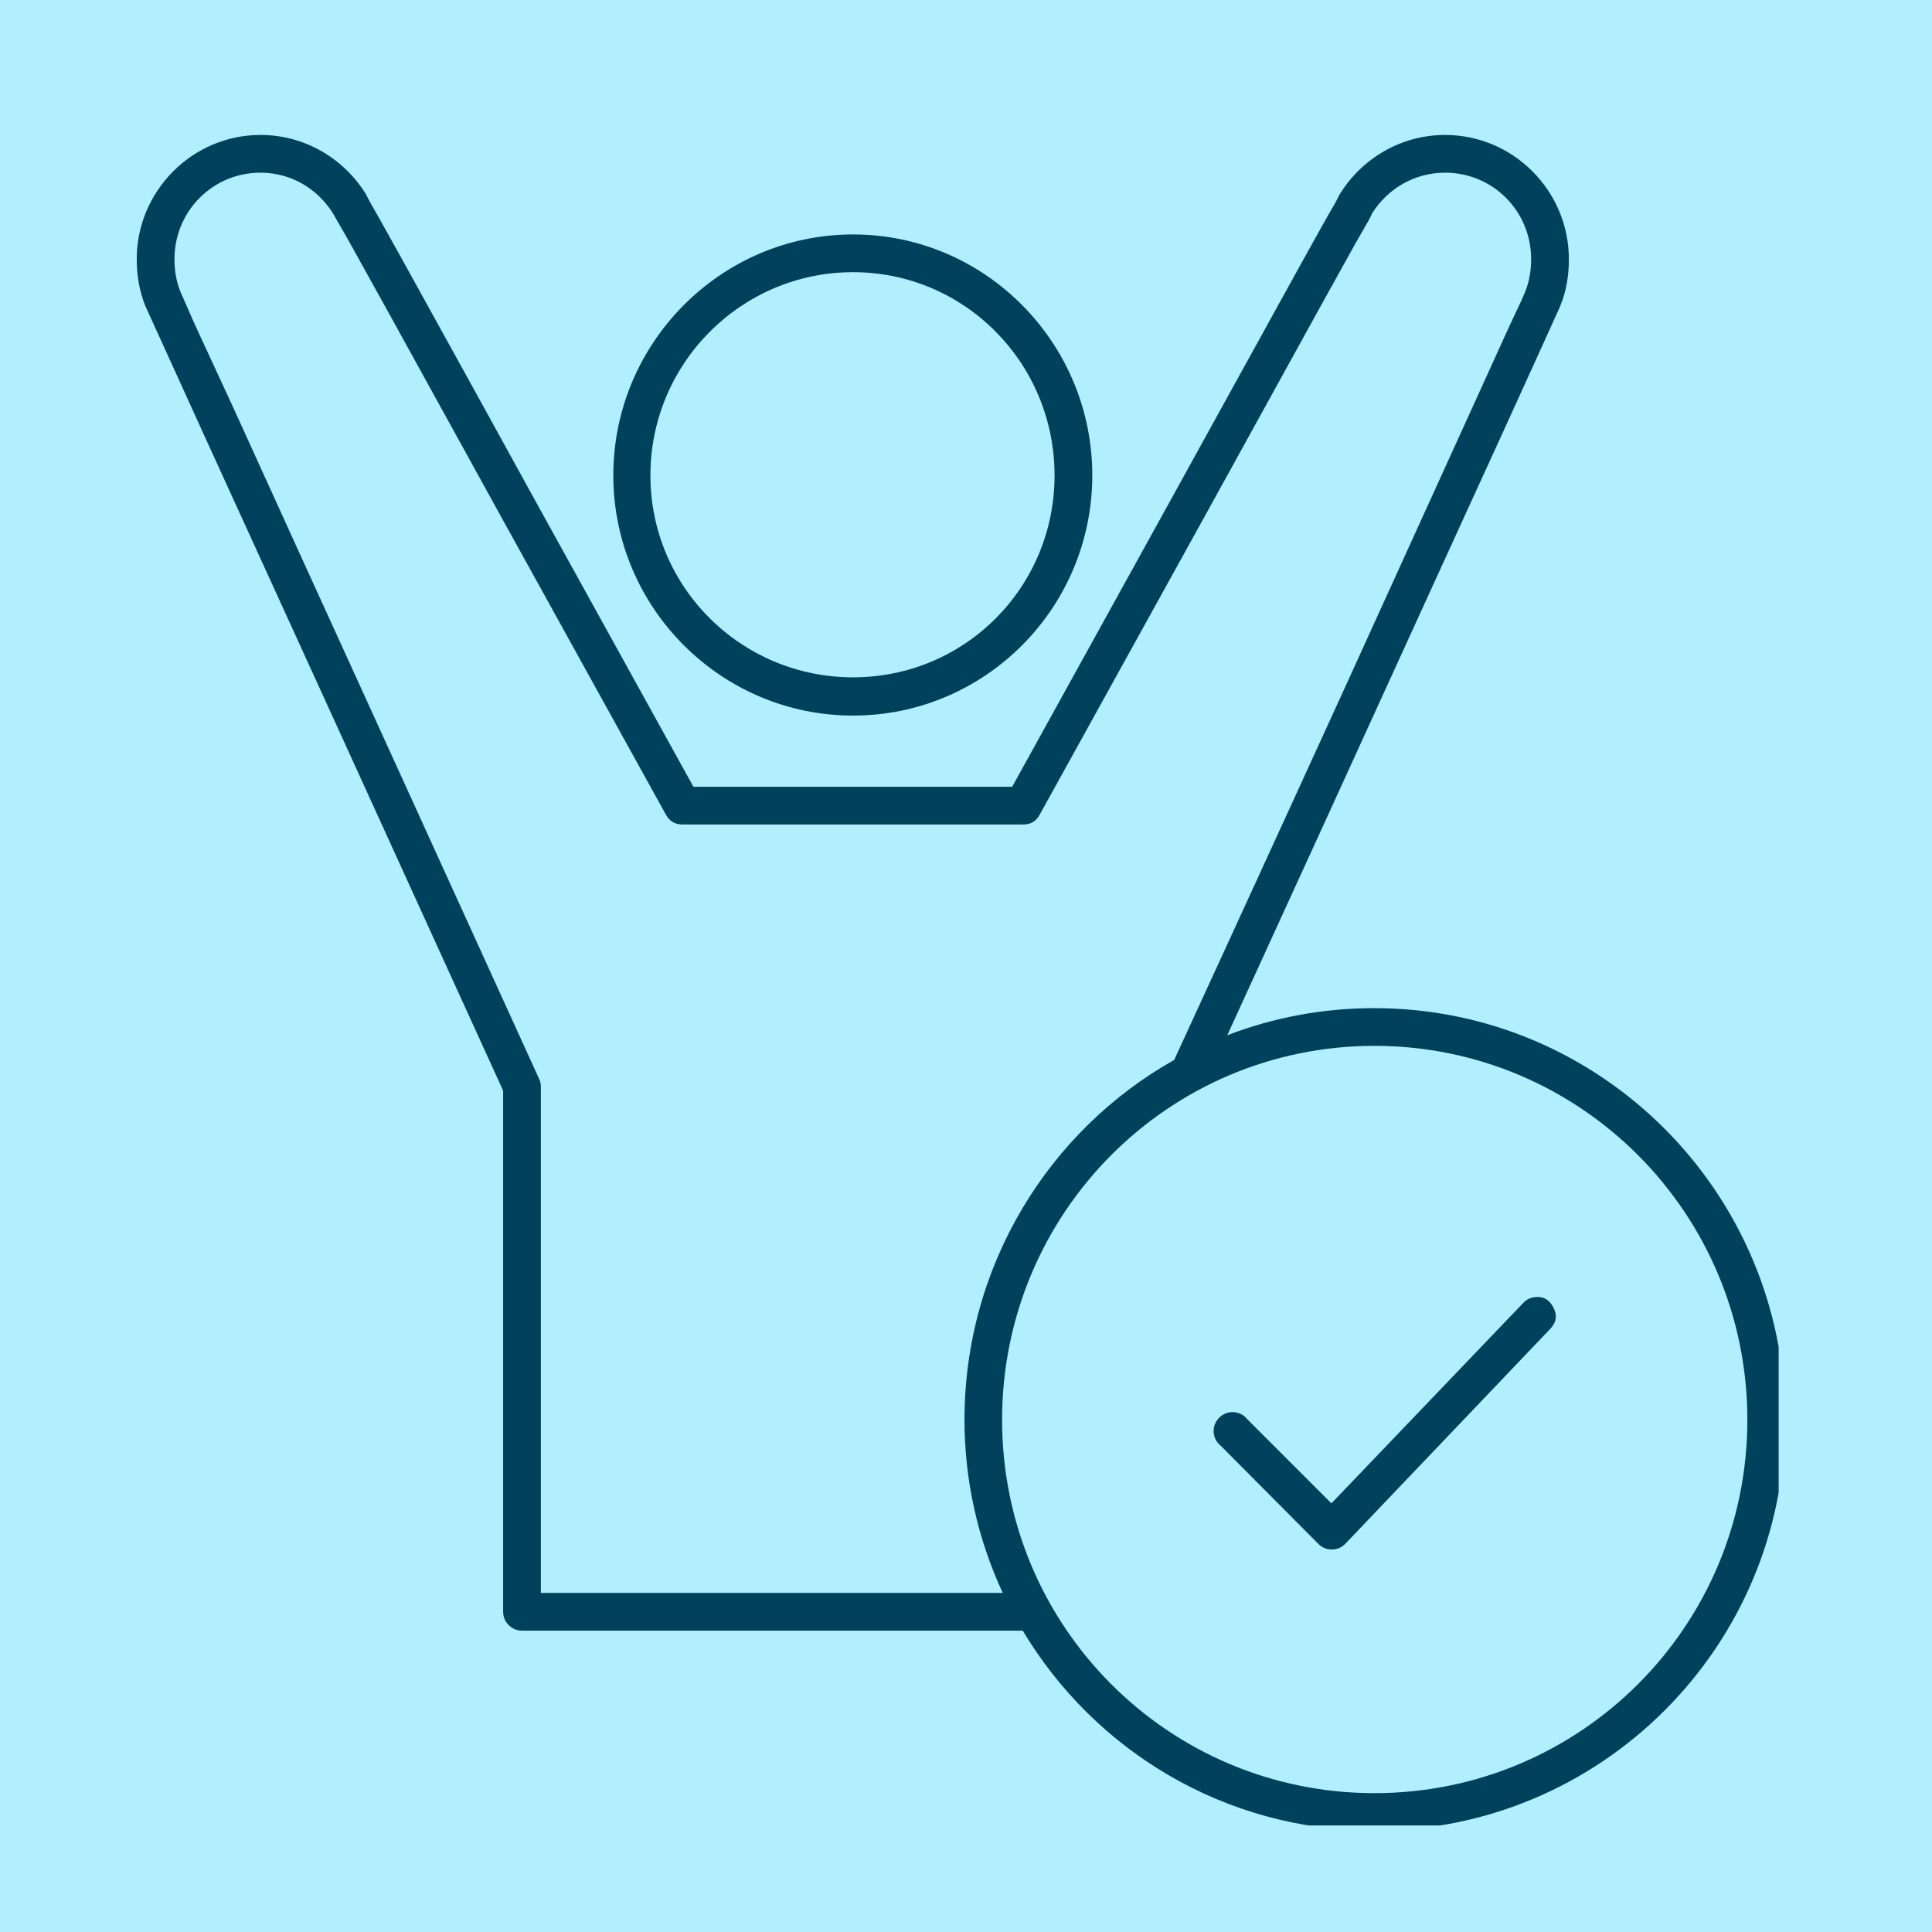
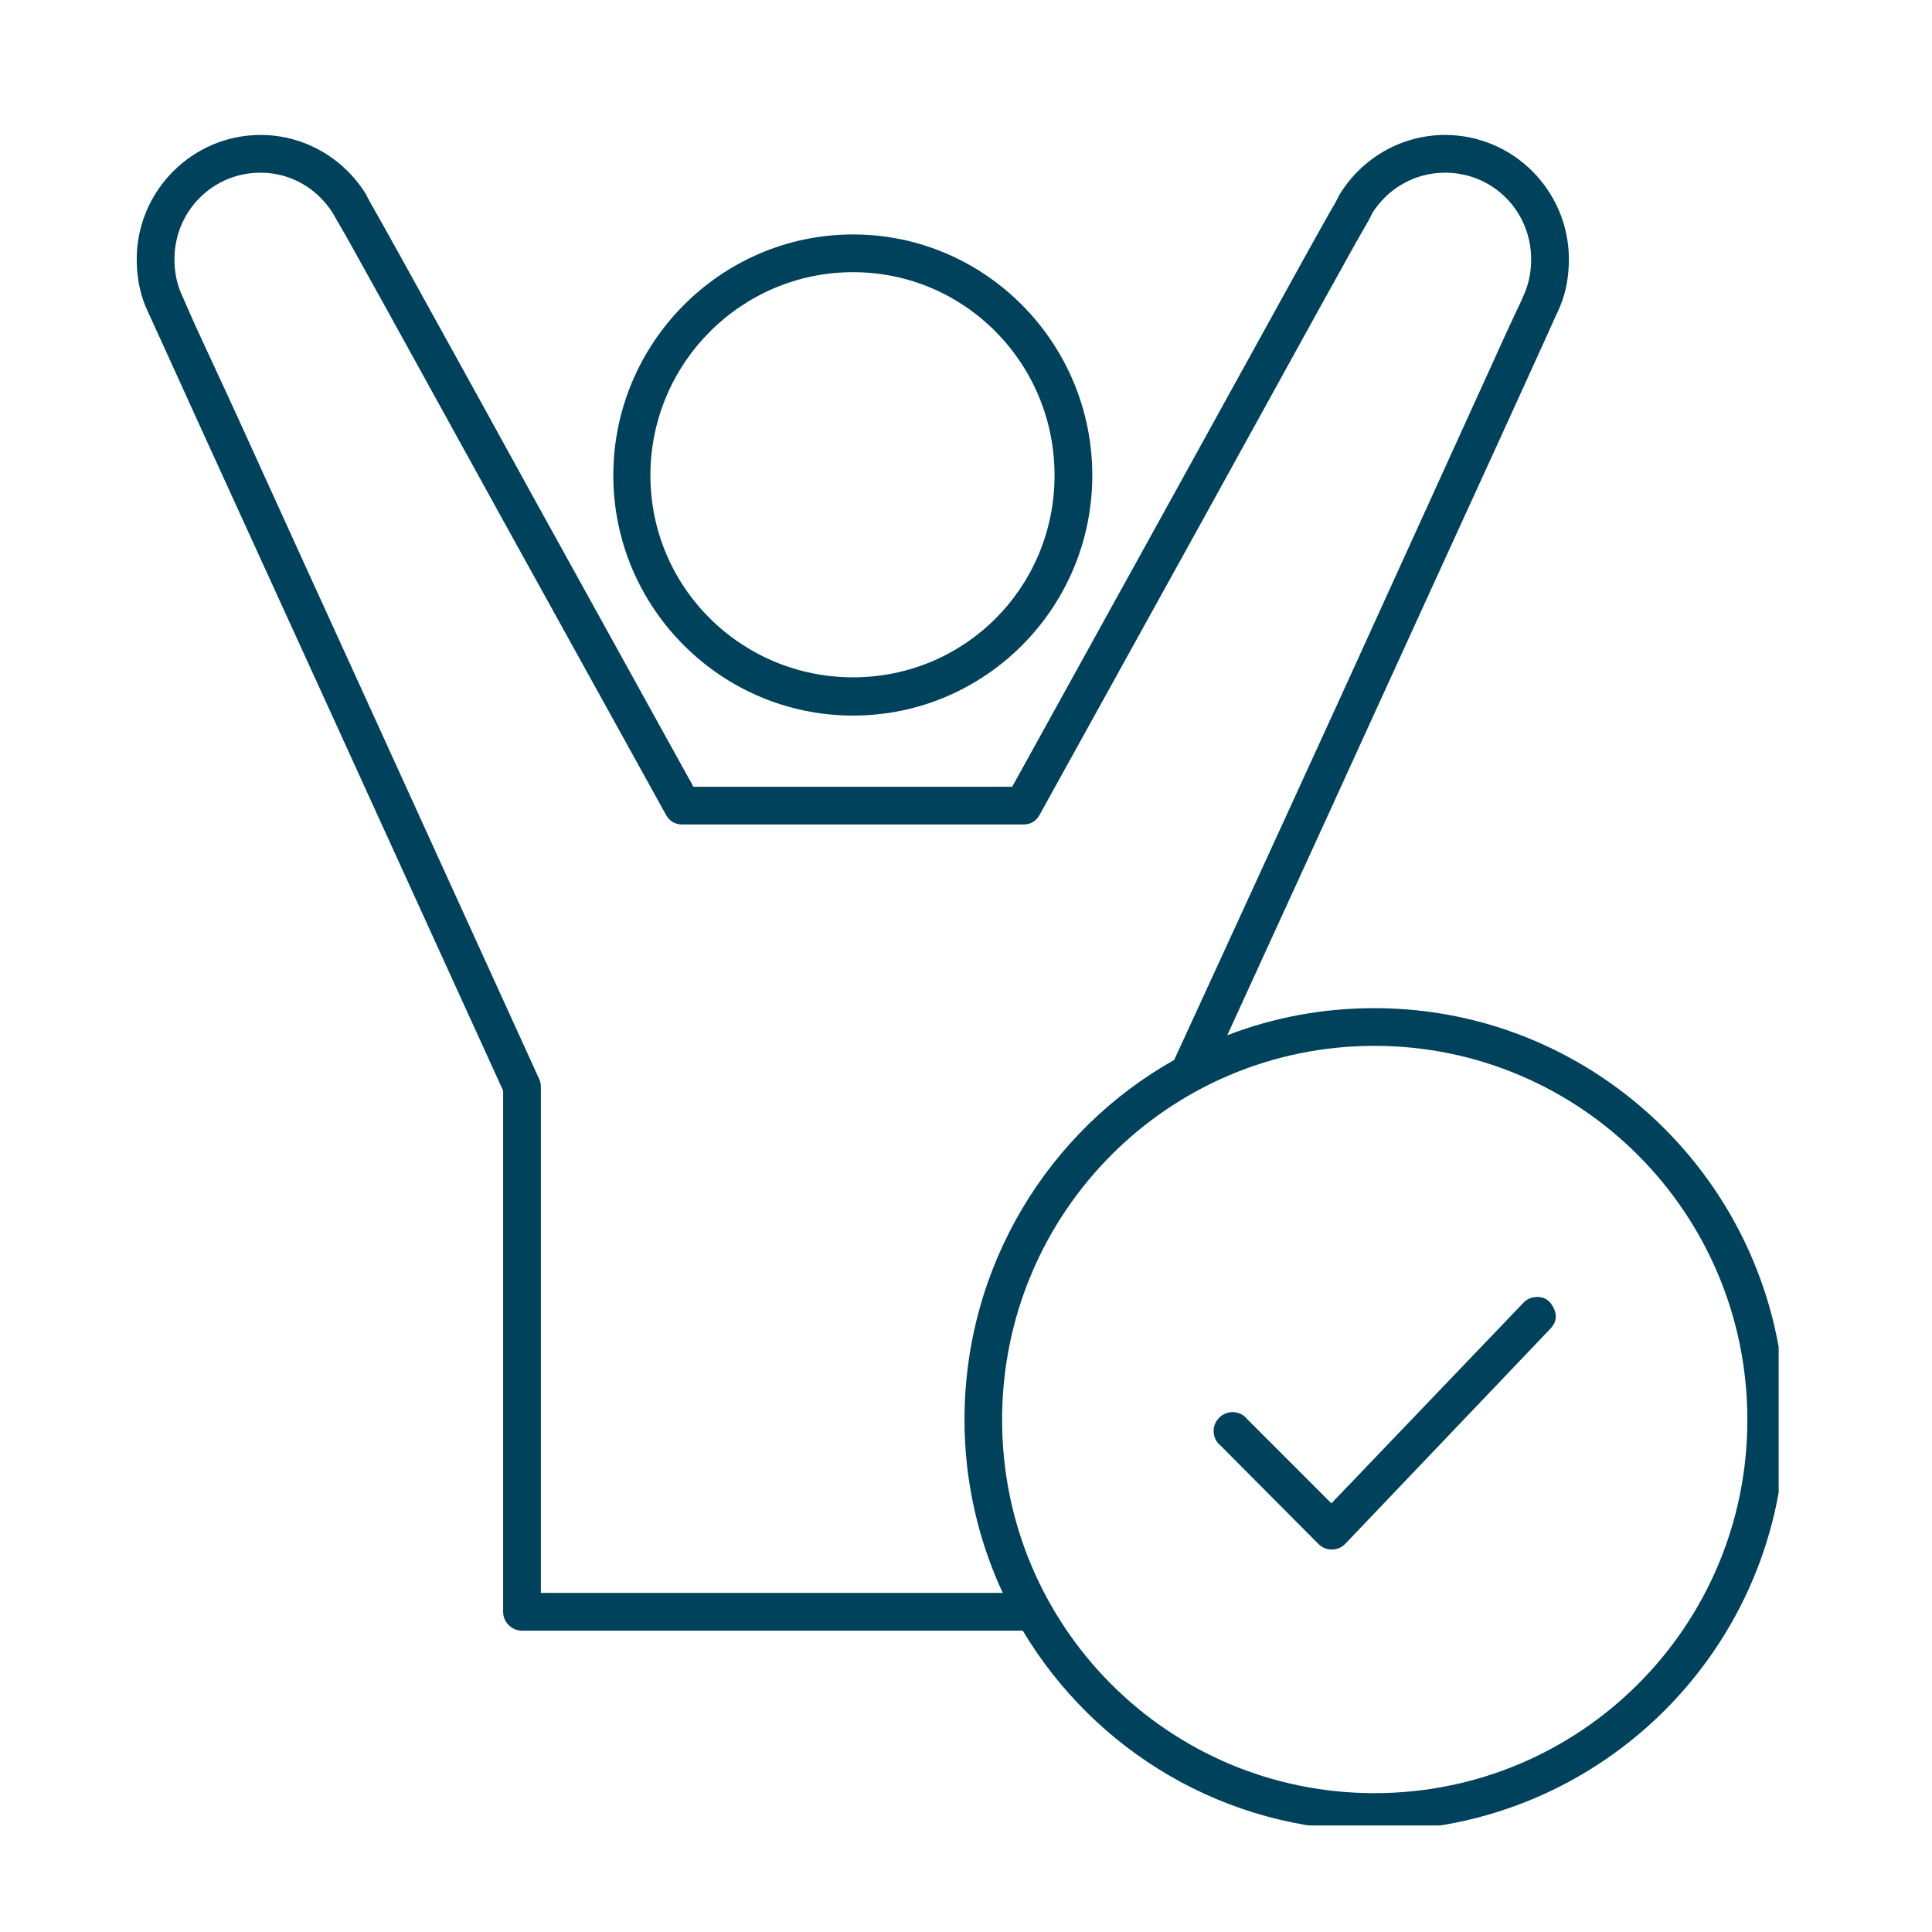
<svg xmlns="http://www.w3.org/2000/svg" width="80" zoomAndPan="magnify" viewBox="0 0 60 60" height="80" preserveAspectRatio="xMidYMid meet">
  <defs>
    <clipPath id="2b2a7b0380">
-       <path d="M 20.113 20.859 L 24.574 20.859 L 24.574 24.609 L 20.113 24.609 Z M 20.113 20.859 " clip-rule="nonzero" />
-     </clipPath>
+       </clipPath>
    <clipPath id="96a86c457f">
      <path d="M 0.113 0.859 L 4.574 0.859 L 4.574 4.609 L 0.113 4.609 Z M 0.113 0.859 " clip-rule="nonzero" />
    </clipPath>
    <clipPath id="504ede5700">
      <rect x="0" width="5" y="0" height="5" />
    </clipPath>
    <clipPath id="56a0d6be59">
      <path d="M 4.238 4.191 L 55.238 4.191 L 55.238 56.691 L 4.238 56.691 Z M 4.238 4.191 " clip-rule="nonzero" />
    </clipPath>
  </defs>
-   <rect x="-6" width="72" fill="#ffffff" y="-6" height="72" fill-opacity="1" />
-   <rect x="-6" width="72" fill="#b1efff" y="-6" height="72" fill-opacity="1" />
  <g clip-path="url(#2b2a7b0380)">
    <g transform="matrix(1, 0, 0, 1, 20, 20)">
      <g clip-path="url(#504ede5700)">
        <g clip-path="url(#96a86c457f)">
-           <path fill="#b1efff" d="M 0.113 0.859 L 4.566 0.859 L 4.566 4.609 L 0.113 4.609 Z M 0.113 0.859 " fill-opacity="1" fill-rule="nonzero" />
+           <path fill="#b1efff" d="M 0.113 0.859 L 4.566 0.859 L 4.566 4.609 L 0.113 4.609 M 0.113 0.859 " fill-opacity="1" fill-rule="nonzero" />
        </g>
      </g>
    </g>
  </g>
  <g clip-path="url(#56a0d6be59)">
    <path fill="#00425b" d="M 8.09 4.191 C 5.973 4.191 4.246 5.93 4.246 8.051 C 4.246 8.555 4.328 9.031 4.504 9.477 C 4.547 9.586 4.582 9.648 4.668 9.844 C 4.758 10.039 4.879 10.301 5.035 10.648 C 5.348 11.34 5.789 12.309 6.316 13.465 C 7.367 15.773 8.77 18.832 10.156 21.875 C 12.902 27.895 15.57 33.746 15.625 33.871 L 15.625 50.055 C 15.625 50.215 15.684 50.352 15.797 50.469 C 15.914 50.582 16.051 50.641 16.211 50.641 L 31.762 50.641 C 33.988 54.363 38.039 56.855 42.684 56.855 C 49.719 56.855 55.438 51.141 55.438 44.094 C 55.438 37.043 49.719 31.309 42.684 31.309 C 41.074 31.309 39.531 31.602 38.113 32.152 C 38.711 30.836 40.461 27.035 42.812 21.875 C 44.199 18.832 45.602 15.773 46.656 13.465 C 47.18 12.309 47.621 11.34 47.938 10.648 C 48.094 10.301 48.215 10.039 48.301 9.844 C 48.391 9.648 48.422 9.586 48.465 9.477 C 48.645 9.031 48.723 8.555 48.723 8.051 C 48.723 5.93 47 4.191 44.879 4.191 C 43.512 4.191 42.305 4.918 41.625 6.004 C 41.574 6.078 41.547 6.156 41.461 6.312 C 41.371 6.469 41.242 6.684 41.094 6.953 C 40.793 7.492 40.375 8.242 39.887 9.129 C 38.906 10.902 37.633 13.219 36.355 15.531 C 33.883 20.008 31.586 24.156 31.434 24.434 L 21.535 24.434 C 21.383 24.156 19.086 20.008 16.613 15.531 C 15.34 13.219 14.066 10.902 13.082 9.129 C 12.594 8.242 12.176 7.492 11.875 6.953 C 11.727 6.684 11.598 6.469 11.512 6.312 C 11.422 6.156 11.395 6.078 11.348 6.004 C 10.664 4.918 9.461 4.191 8.09 4.191 Z M 8.09 5.363 C 9.047 5.363 9.863 5.867 10.34 6.625 C 10.324 6.598 10.398 6.727 10.484 6.879 C 10.574 7.035 10.703 7.25 10.852 7.52 C 11.152 8.059 11.57 8.809 12.059 9.695 C 13.039 11.469 14.312 13.785 15.59 16.098 C 18.145 20.719 20.676 25.293 20.676 25.293 C 20.785 25.5 20.957 25.602 21.188 25.605 L 31.781 25.605 C 32.016 25.602 32.184 25.5 32.293 25.293 C 32.293 25.293 34.824 20.719 37.379 16.098 C 38.656 13.785 39.93 11.469 40.91 9.695 C 41.402 8.809 41.82 8.059 42.117 7.52 C 42.27 7.25 42.398 7.035 42.484 6.879 C 42.57 6.727 42.629 6.598 42.613 6.625 C 43.086 5.867 43.922 5.363 44.879 5.363 C 46.367 5.363 47.551 6.559 47.551 8.051 C 47.551 8.406 47.492 8.746 47.367 9.055 C 47.395 8.988 47.328 9.156 47.242 9.348 C 47.152 9.543 47.012 9.828 46.855 10.172 C 46.543 10.863 46.102 11.832 45.574 12.988 C 44.523 15.297 43.141 18.34 41.754 21.383 C 39.109 27.172 36.711 32.383 36.465 32.918 C 32.57 35.109 29.953 39.305 29.953 44.094 C 29.953 46.012 30.383 47.836 31.141 49.469 L 16.797 49.469 L 16.797 33.742 C 16.797 33.66 16.777 33.578 16.742 33.504 C 16.742 33.504 13.992 27.465 11.219 21.383 C 9.828 18.34 8.445 15.297 7.395 12.988 C 6.867 11.832 6.41 10.863 6.094 10.172 C 5.938 9.828 5.816 9.543 5.73 9.348 C 5.641 9.156 5.574 8.988 5.602 9.055 C 5.477 8.746 5.418 8.406 5.418 8.051 C 5.418 6.559 6.605 5.363 8.09 5.363 Z M 26.492 7.281 C 22.391 7.281 19.047 10.648 19.047 14.762 C 19.047 18.875 22.391 22.223 26.492 22.223 C 30.598 22.223 33.922 18.875 33.922 14.762 C 33.922 10.648 30.598 7.281 26.492 7.281 Z M 26.492 8.453 C 29.965 8.453 32.75 11.281 32.75 14.762 C 32.75 18.242 29.965 21.035 26.492 21.035 C 23.023 21.035 20.199 18.242 20.199 14.762 C 20.199 11.281 23.023 8.453 26.492 8.453 Z M 42.684 32.48 C 49.086 32.48 54.266 37.676 54.266 44.094 C 54.266 50.508 49.086 55.688 42.684 55.688 C 36.285 55.688 31.121 50.508 31.121 44.094 C 31.121 37.676 36.285 32.48 42.684 32.48 Z M 47.625 40.289 C 47.496 40.312 47.383 40.375 47.297 40.473 L 41.348 46.688 L 38.734 44.074 C 38.625 43.938 38.484 43.867 38.309 43.855 C 38.137 43.848 37.988 43.906 37.863 44.027 C 37.742 44.152 37.684 44.297 37.691 44.473 C 37.703 44.645 37.773 44.789 37.91 44.898 L 40.945 47.949 C 41.066 48.066 41.207 48.125 41.371 48.121 C 41.539 48.117 41.676 48.055 41.789 47.934 L 48.137 41.277 C 48.336 41.074 48.371 40.848 48.238 40.598 C 48.109 40.348 47.902 40.242 47.625 40.289 Z M 47.625 40.289 " fill-opacity="1" fill-rule="nonzero" />
  </g>
</svg>